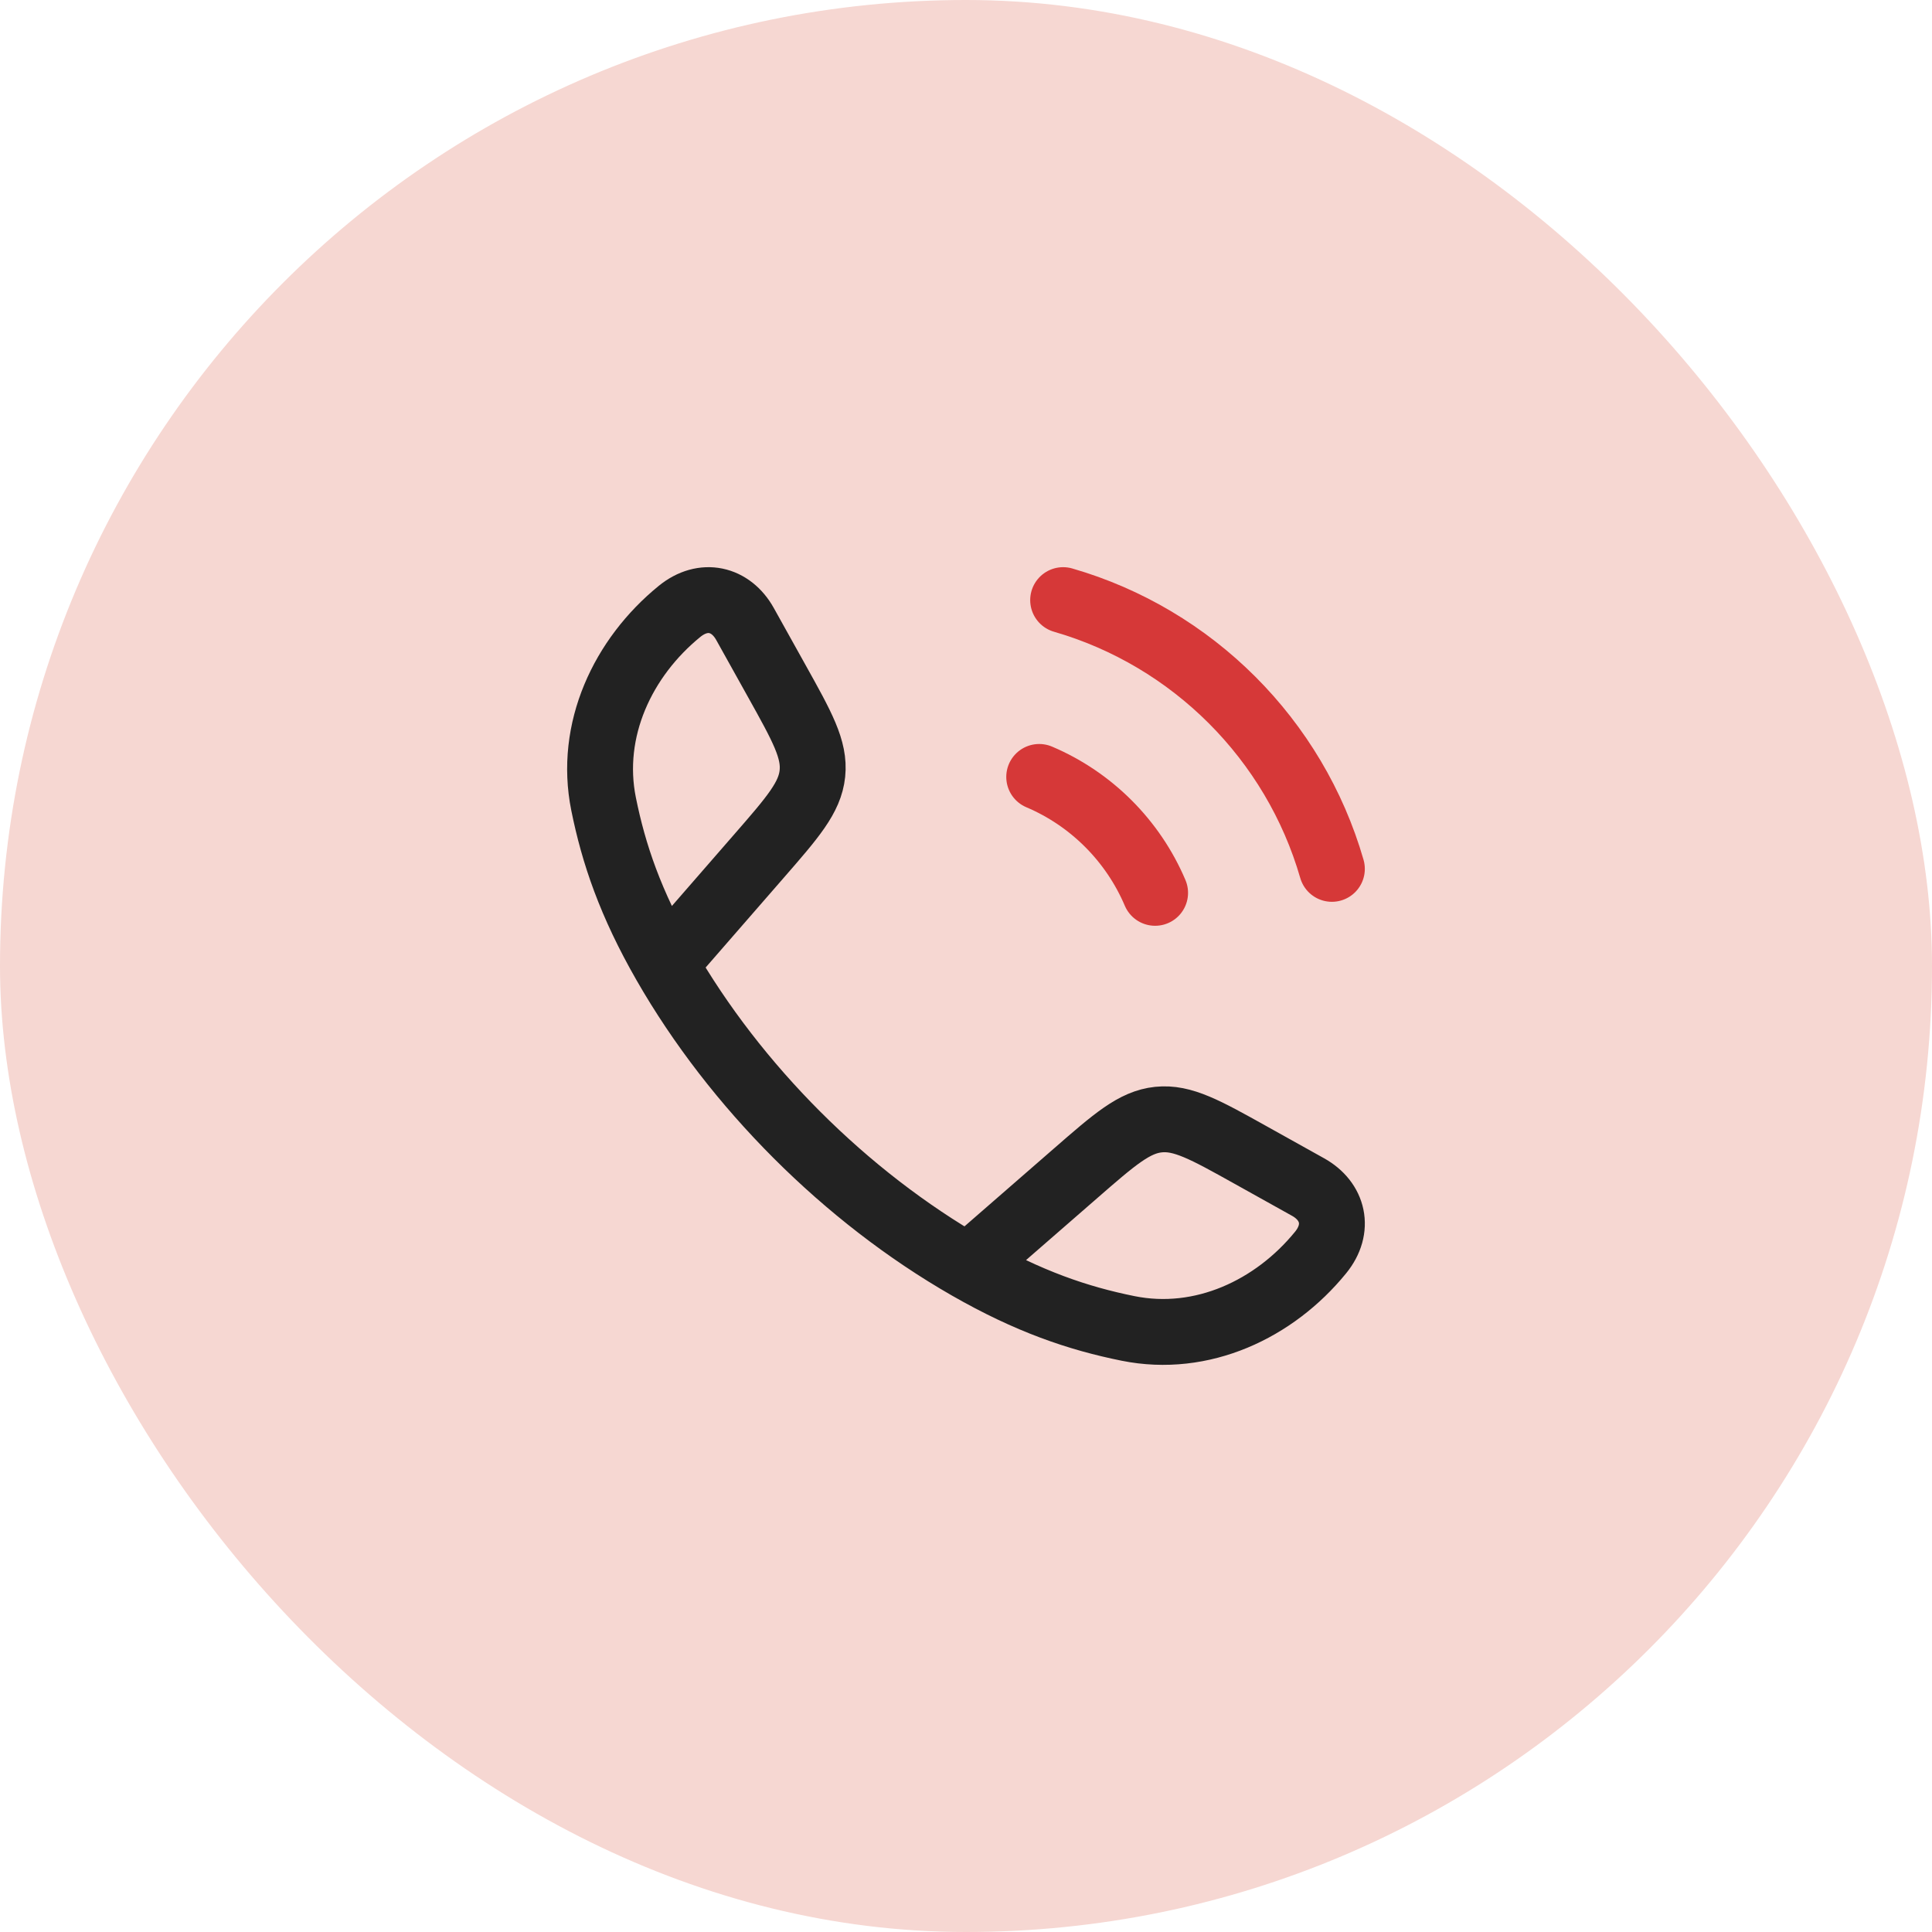
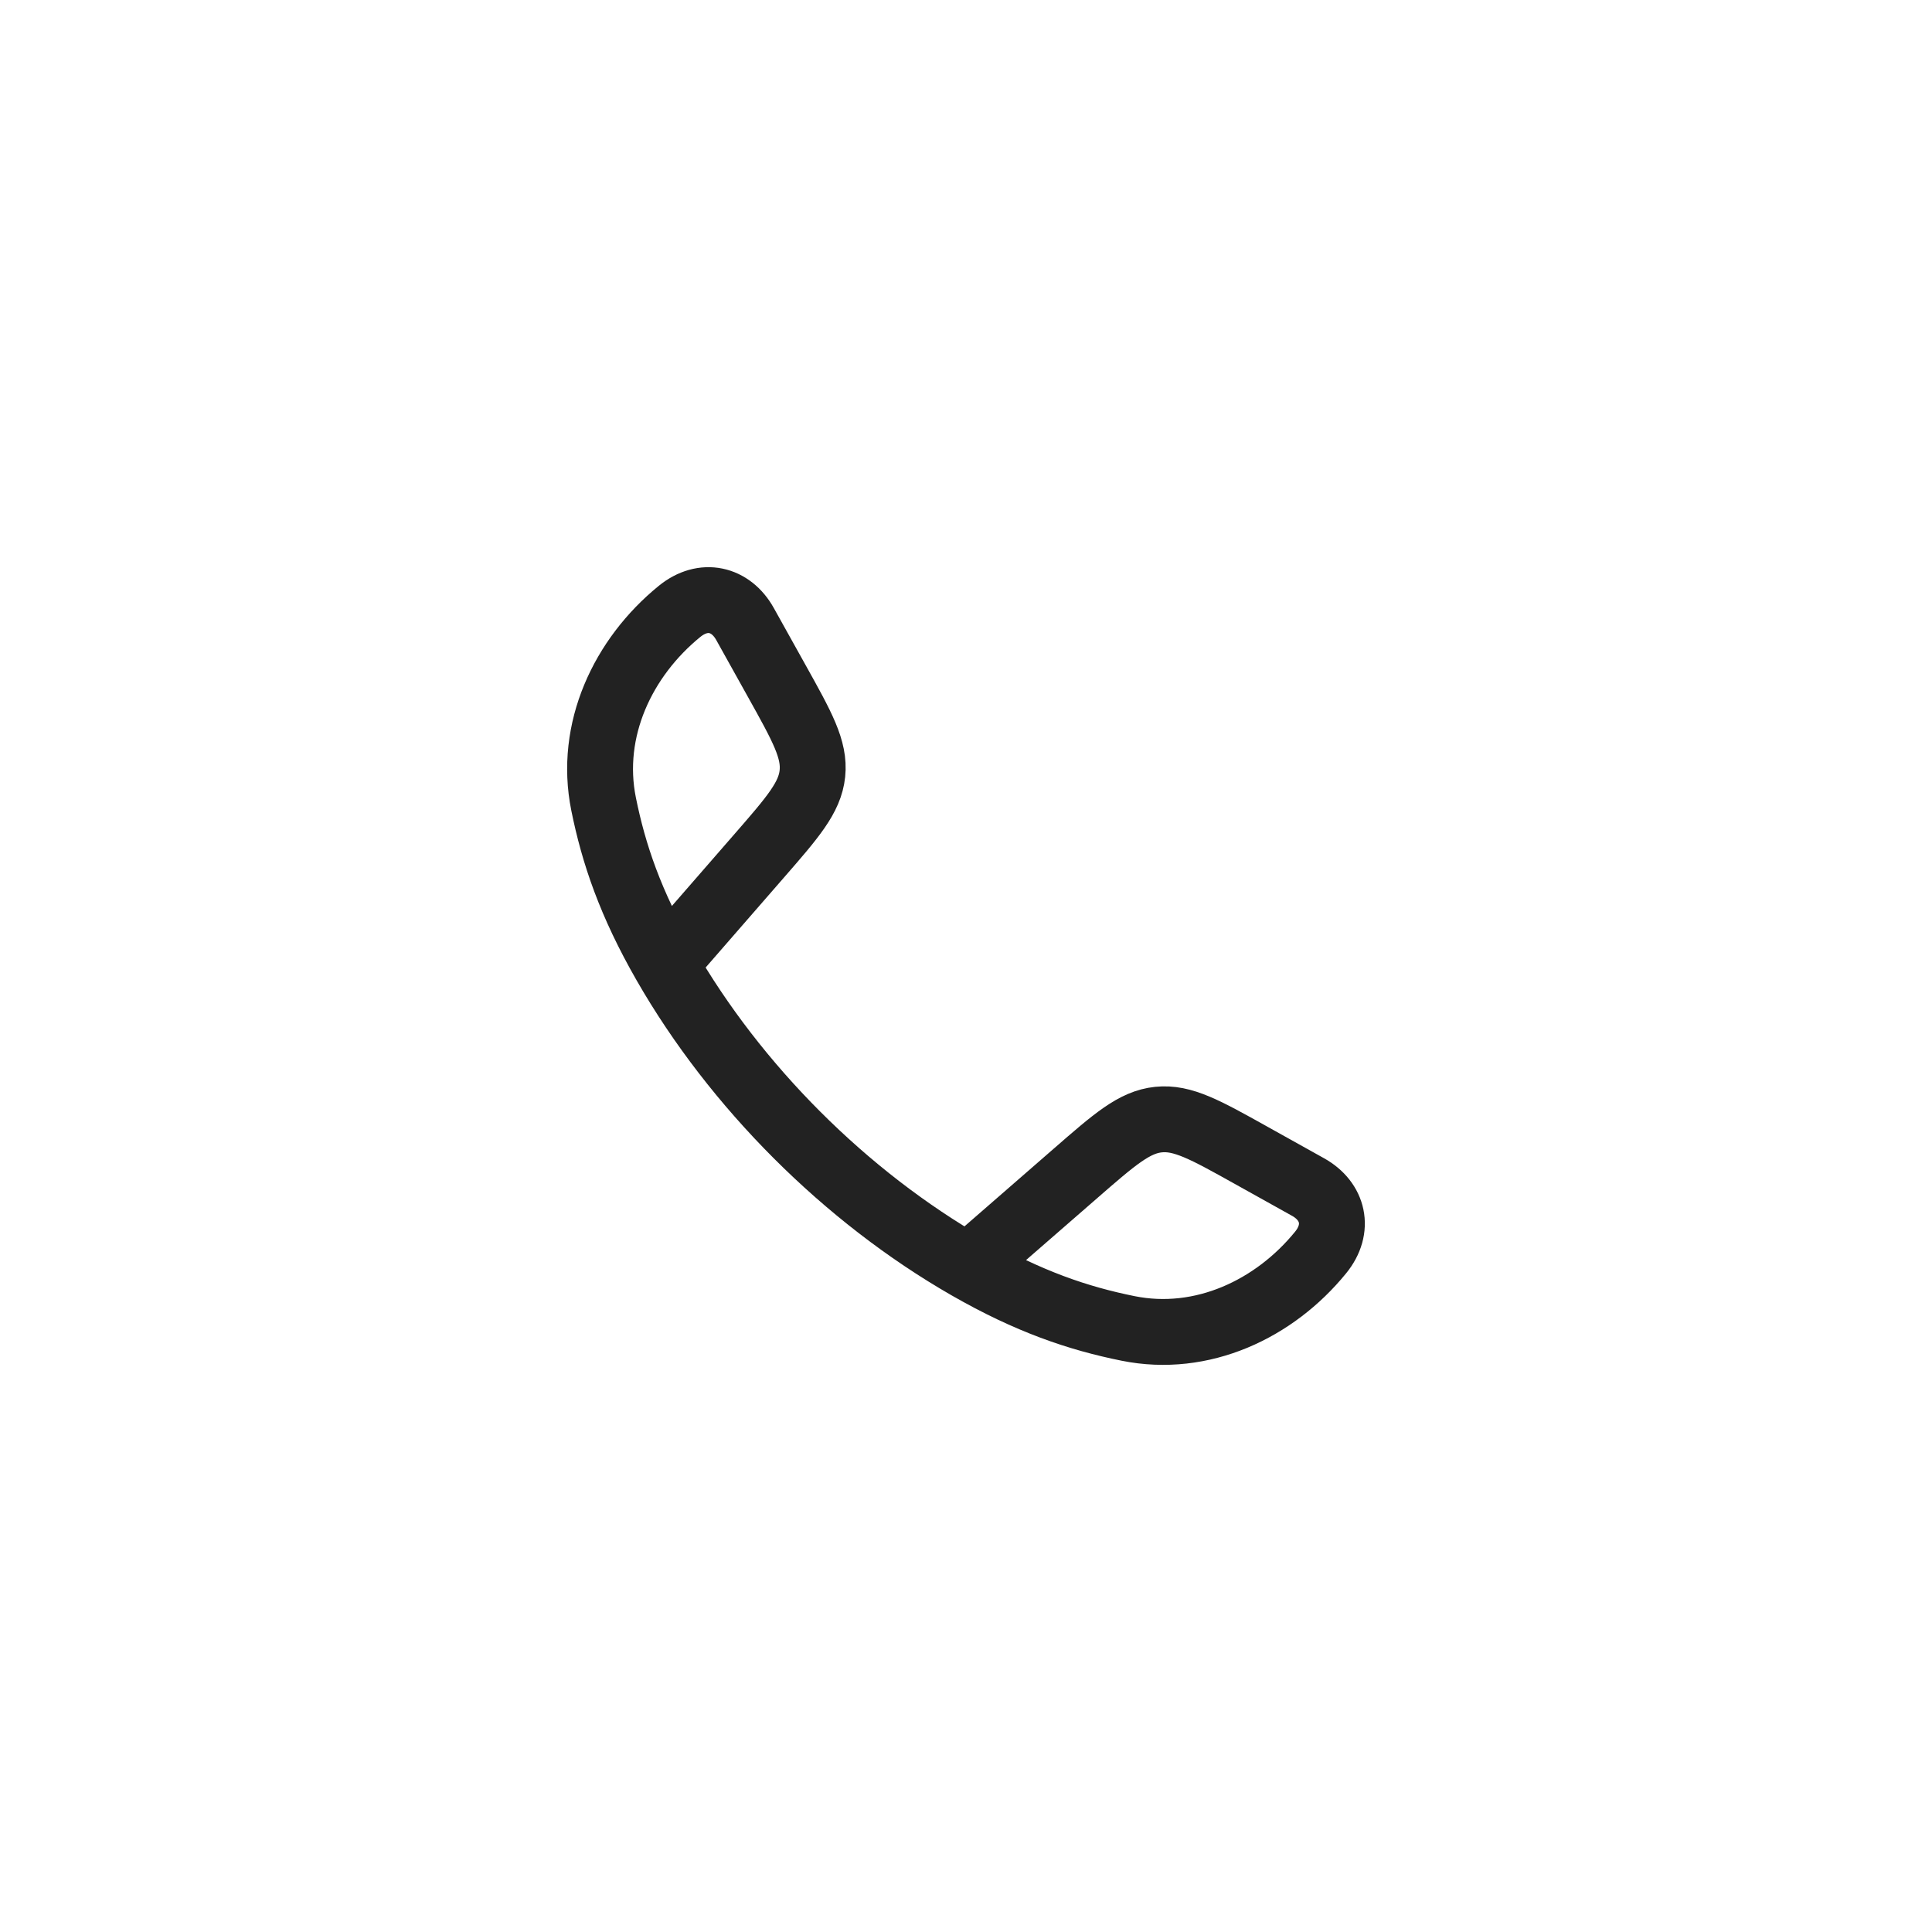
<svg xmlns="http://www.w3.org/2000/svg" width="44" height="44" viewBox="0 0 44 44" fill="none">
-   <rect width="44" height="44" rx="22" fill="#F6D7D2" />
  <g clip-path="url(#clip0_172_18504)">
    <path d="M15.148 21.952C14.358 20.575 13.976 19.45 13.746 18.31C13.406 16.623 14.185 14.976 15.475 13.925C16.02 13.481 16.644 13.632 16.967 14.211L17.694 15.516C18.271 16.551 18.559 17.068 18.502 17.617C18.445 18.165 18.056 18.612 17.278 19.505L15.148 21.952ZM15.148 21.952C16.747 24.741 19.256 27.251 22.048 28.852M22.048 28.852C23.426 29.642 24.55 30.024 25.691 30.254C27.377 30.594 29.024 29.816 30.075 28.526C30.52 27.981 30.368 27.356 29.79 27.034L28.484 26.306C27.45 25.729 26.932 25.441 26.384 25.498C25.835 25.555 25.388 25.944 24.495 26.722L22.048 28.852Z" stroke="#222222" stroke-width="1.5" stroke-linejoin="round" />
-     <path d="M23.667 17.694C24.853 18.197 25.803 19.148 26.307 20.334M24.212 13.667C27.159 14.518 29.483 16.841 30.333 19.788" stroke="#D63838" stroke-width="1.5" stroke-linecap="round" />
  </g>
  <defs>
    <clipPath id="clip0_172_18504">
      <rect width="20" height="20" fill="white" transform="translate(12 12)" />
    </clipPath>
  </defs>
</svg>